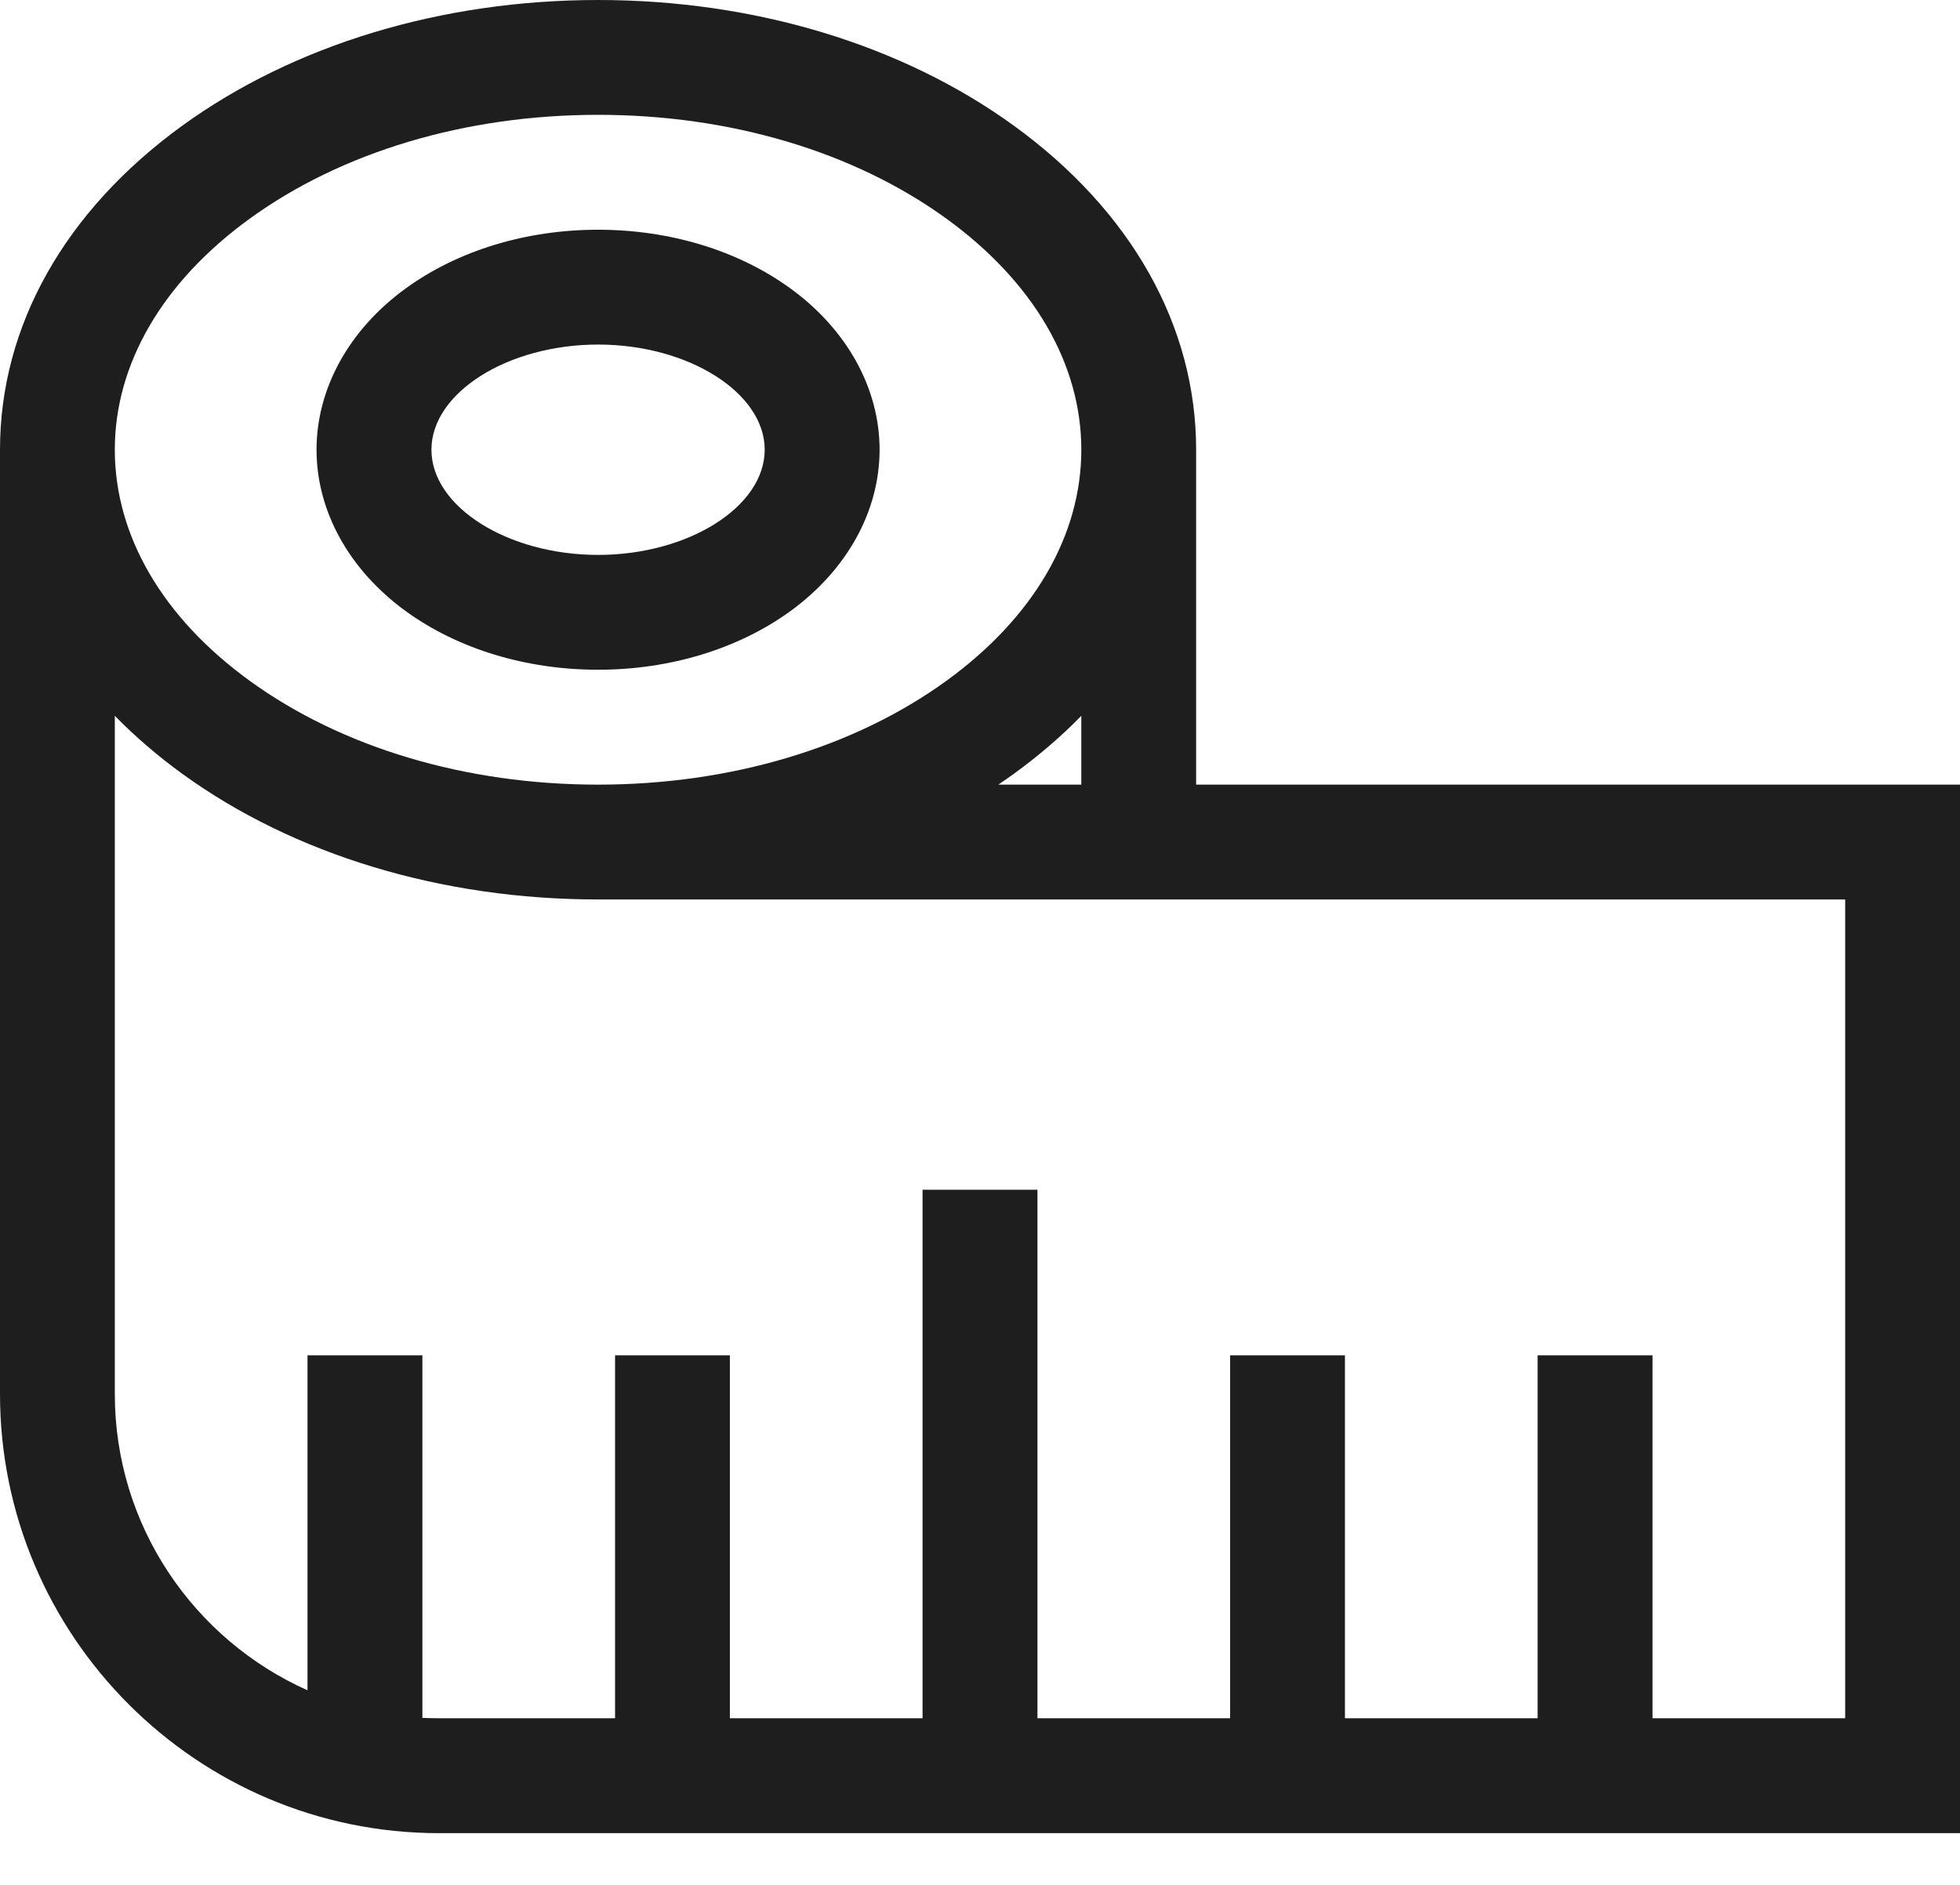
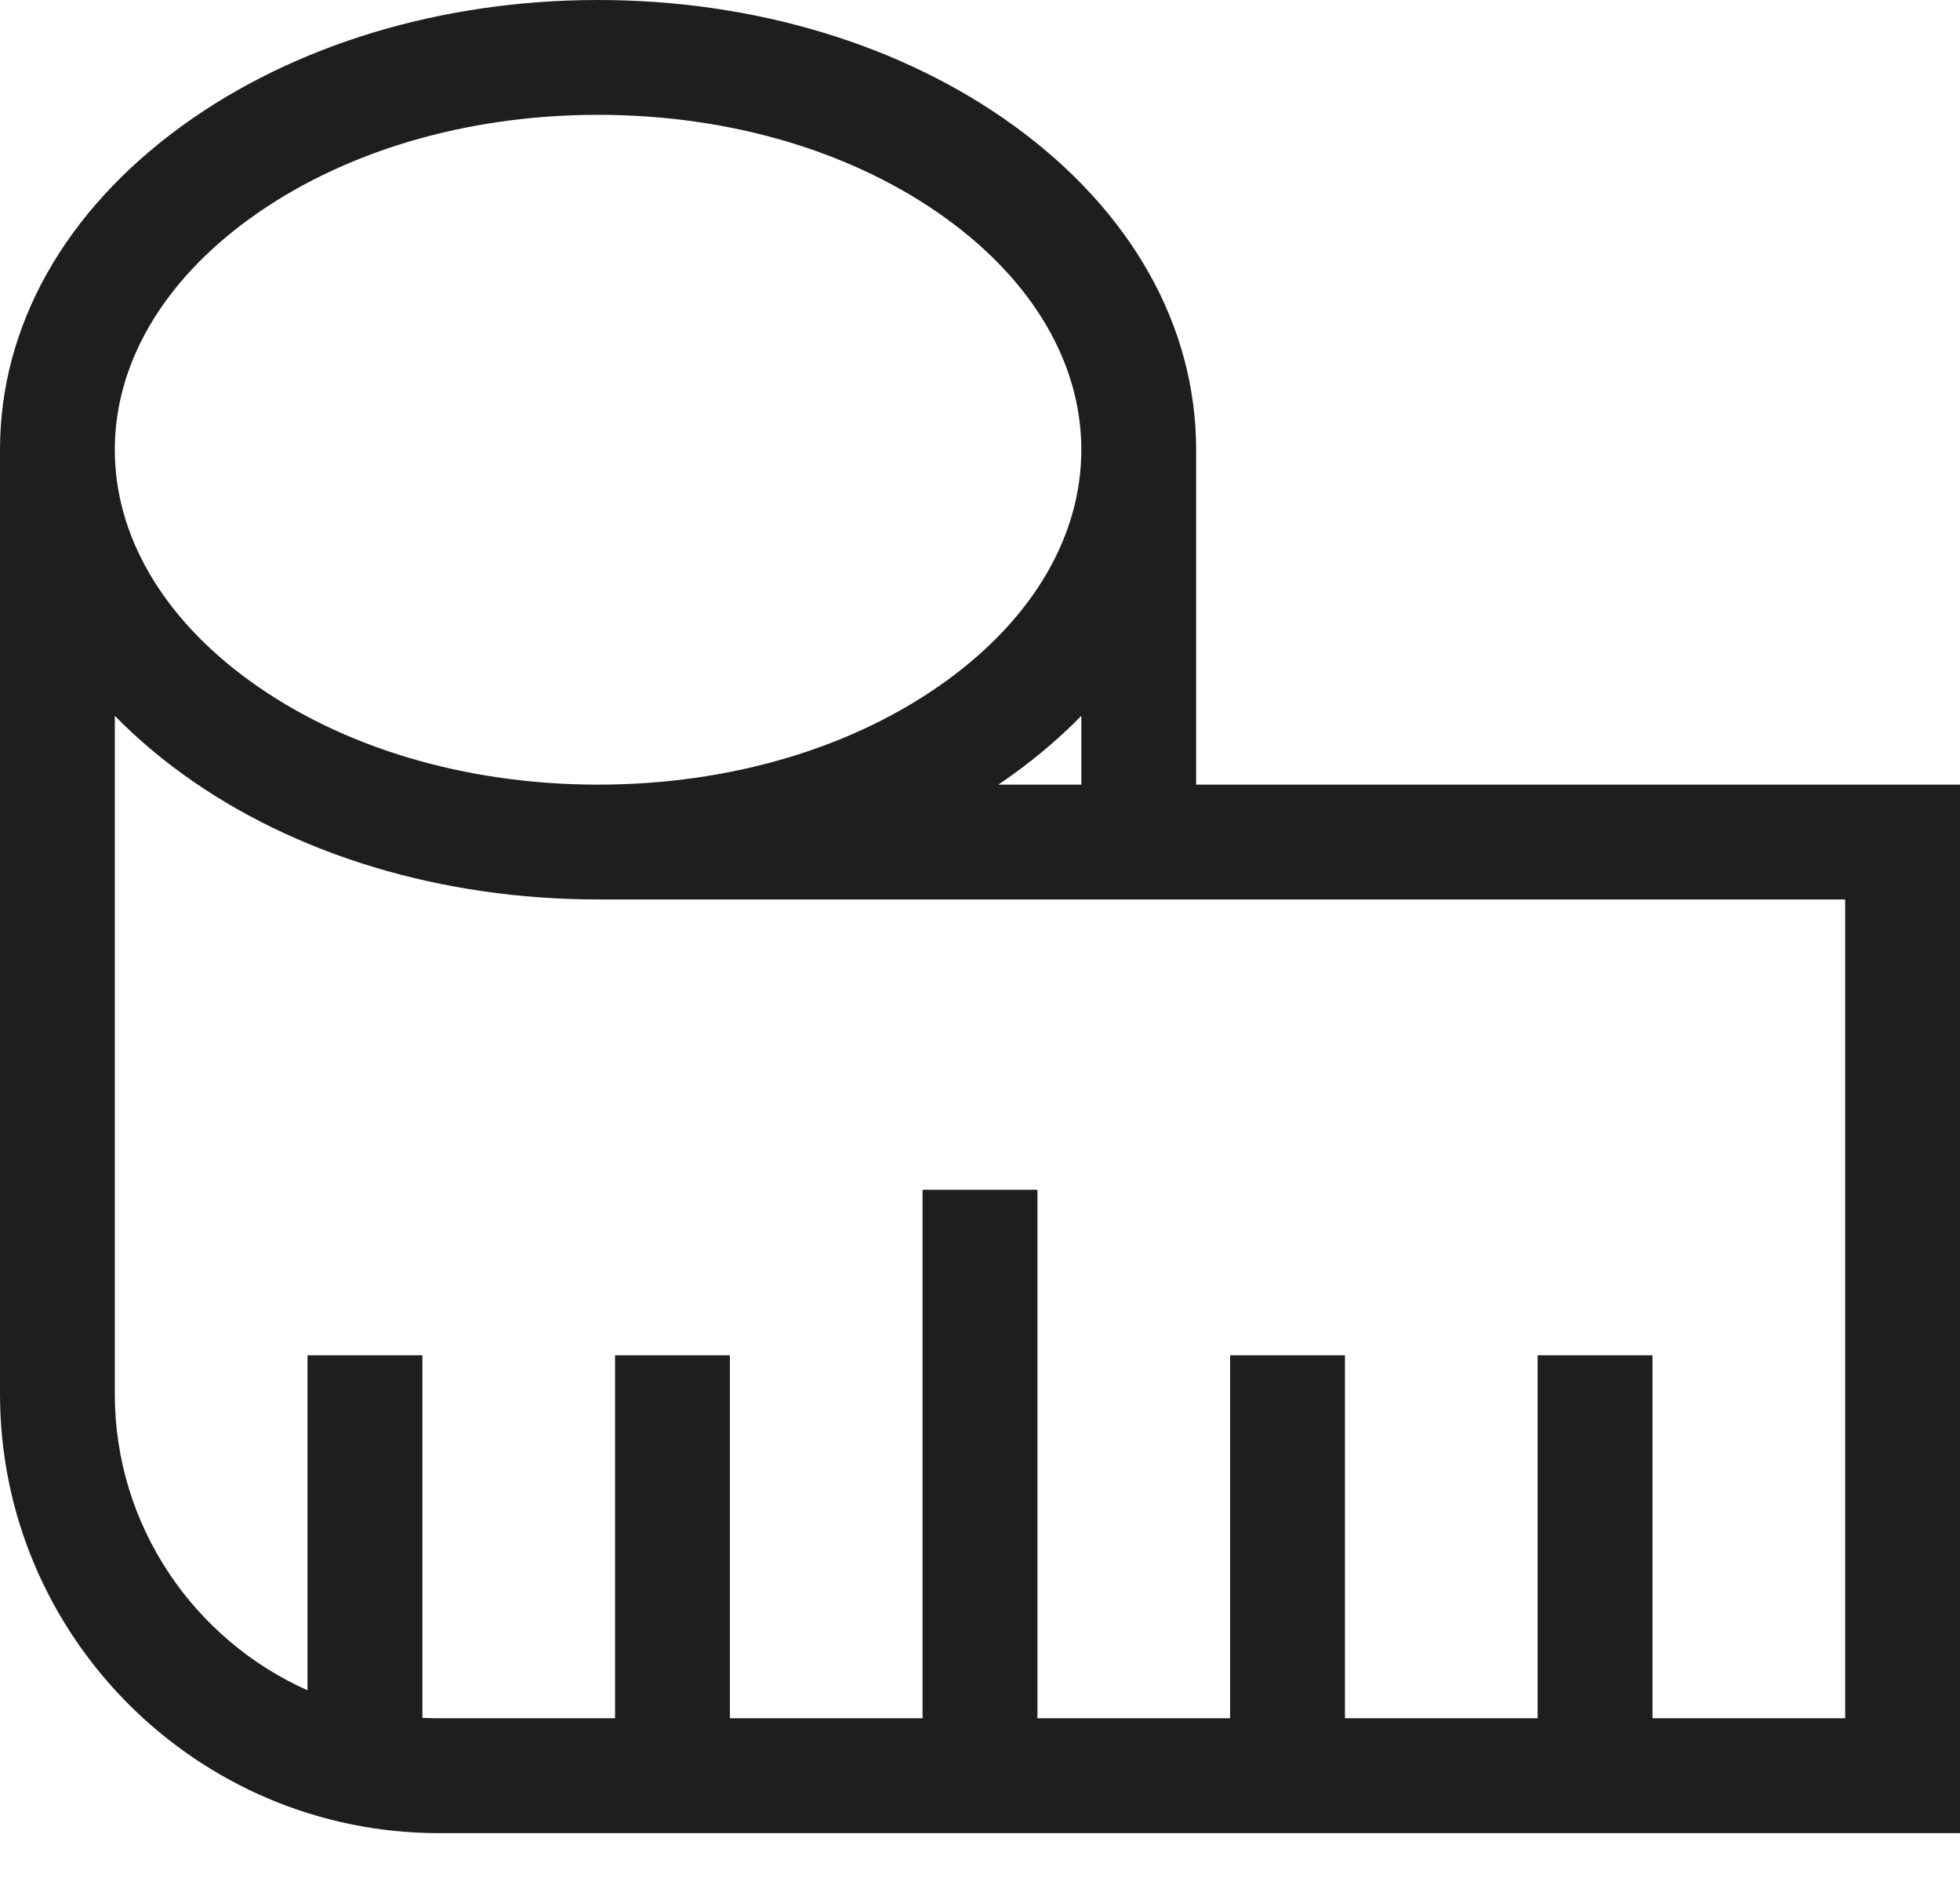
<svg xmlns="http://www.w3.org/2000/svg" width="26" height="25" viewBox="0 0 26 25" fill="none">
  <path d="M15.867 10.407V5.965C15.867 4.325 15.009 2.799 13.452 1.669C11.969 0.593 10.009 0 7.934 0C5.858 0 3.899 0.593 2.415 1.669C0.858 2.799 0 4.325 0 5.965V18.489C0 21.701 2.613 24.314 5.825 24.314H26V10.407H15.867ZM3.31 2.902C4.535 2.013 6.177 1.523 7.934 1.523C9.69 1.523 11.332 2.013 12.557 2.902C13.709 3.738 14.344 4.826 14.344 5.965C14.344 7.104 13.709 8.192 12.557 9.028C11.332 9.917 9.69 10.407 7.934 10.407C6.177 10.407 4.535 9.917 3.31 9.028C2.158 8.192 1.523 7.105 1.523 5.965C1.523 4.826 2.158 3.738 3.31 2.902ZM14.344 9.494V10.407H13.243C13.314 10.359 13.384 10.311 13.452 10.261C13.781 10.022 14.079 9.766 14.344 9.494ZM24.477 22.79H21.921V17.976H20.397V22.79H17.841V17.976H16.318V22.79H13.762V15.78H12.238V22.79H9.682V17.976H8.159V22.79H5.825C5.75 22.79 5.676 22.788 5.603 22.785V17.976H4.079V22.419C2.575 21.748 1.523 20.24 1.523 18.489V9.494C1.789 9.766 2.086 10.022 2.415 10.261C3.899 11.338 5.858 11.93 7.934 11.93H24.477V22.79Z" fill="#1E1E1E" />
-   <path d="M10.483 3.824C9.792 3.323 8.887 3.047 7.934 3.047C6.98 3.047 6.075 3.323 5.384 3.824C4.631 4.37 4.199 5.151 4.199 5.965C4.199 6.78 4.631 7.56 5.384 8.107C6.075 8.608 6.98 8.883 7.934 8.883C8.887 8.883 9.792 8.607 10.483 8.107C11.236 7.56 11.668 6.78 11.668 5.965C11.668 5.151 11.236 4.37 10.483 3.824ZM7.934 7.36C6.735 7.36 5.723 6.721 5.723 5.965C5.723 5.209 6.735 4.57 7.934 4.57C9.132 4.57 10.144 5.209 10.144 5.965C10.144 6.721 9.132 7.36 7.934 7.36Z" fill="#1E1E1E" />
</svg>